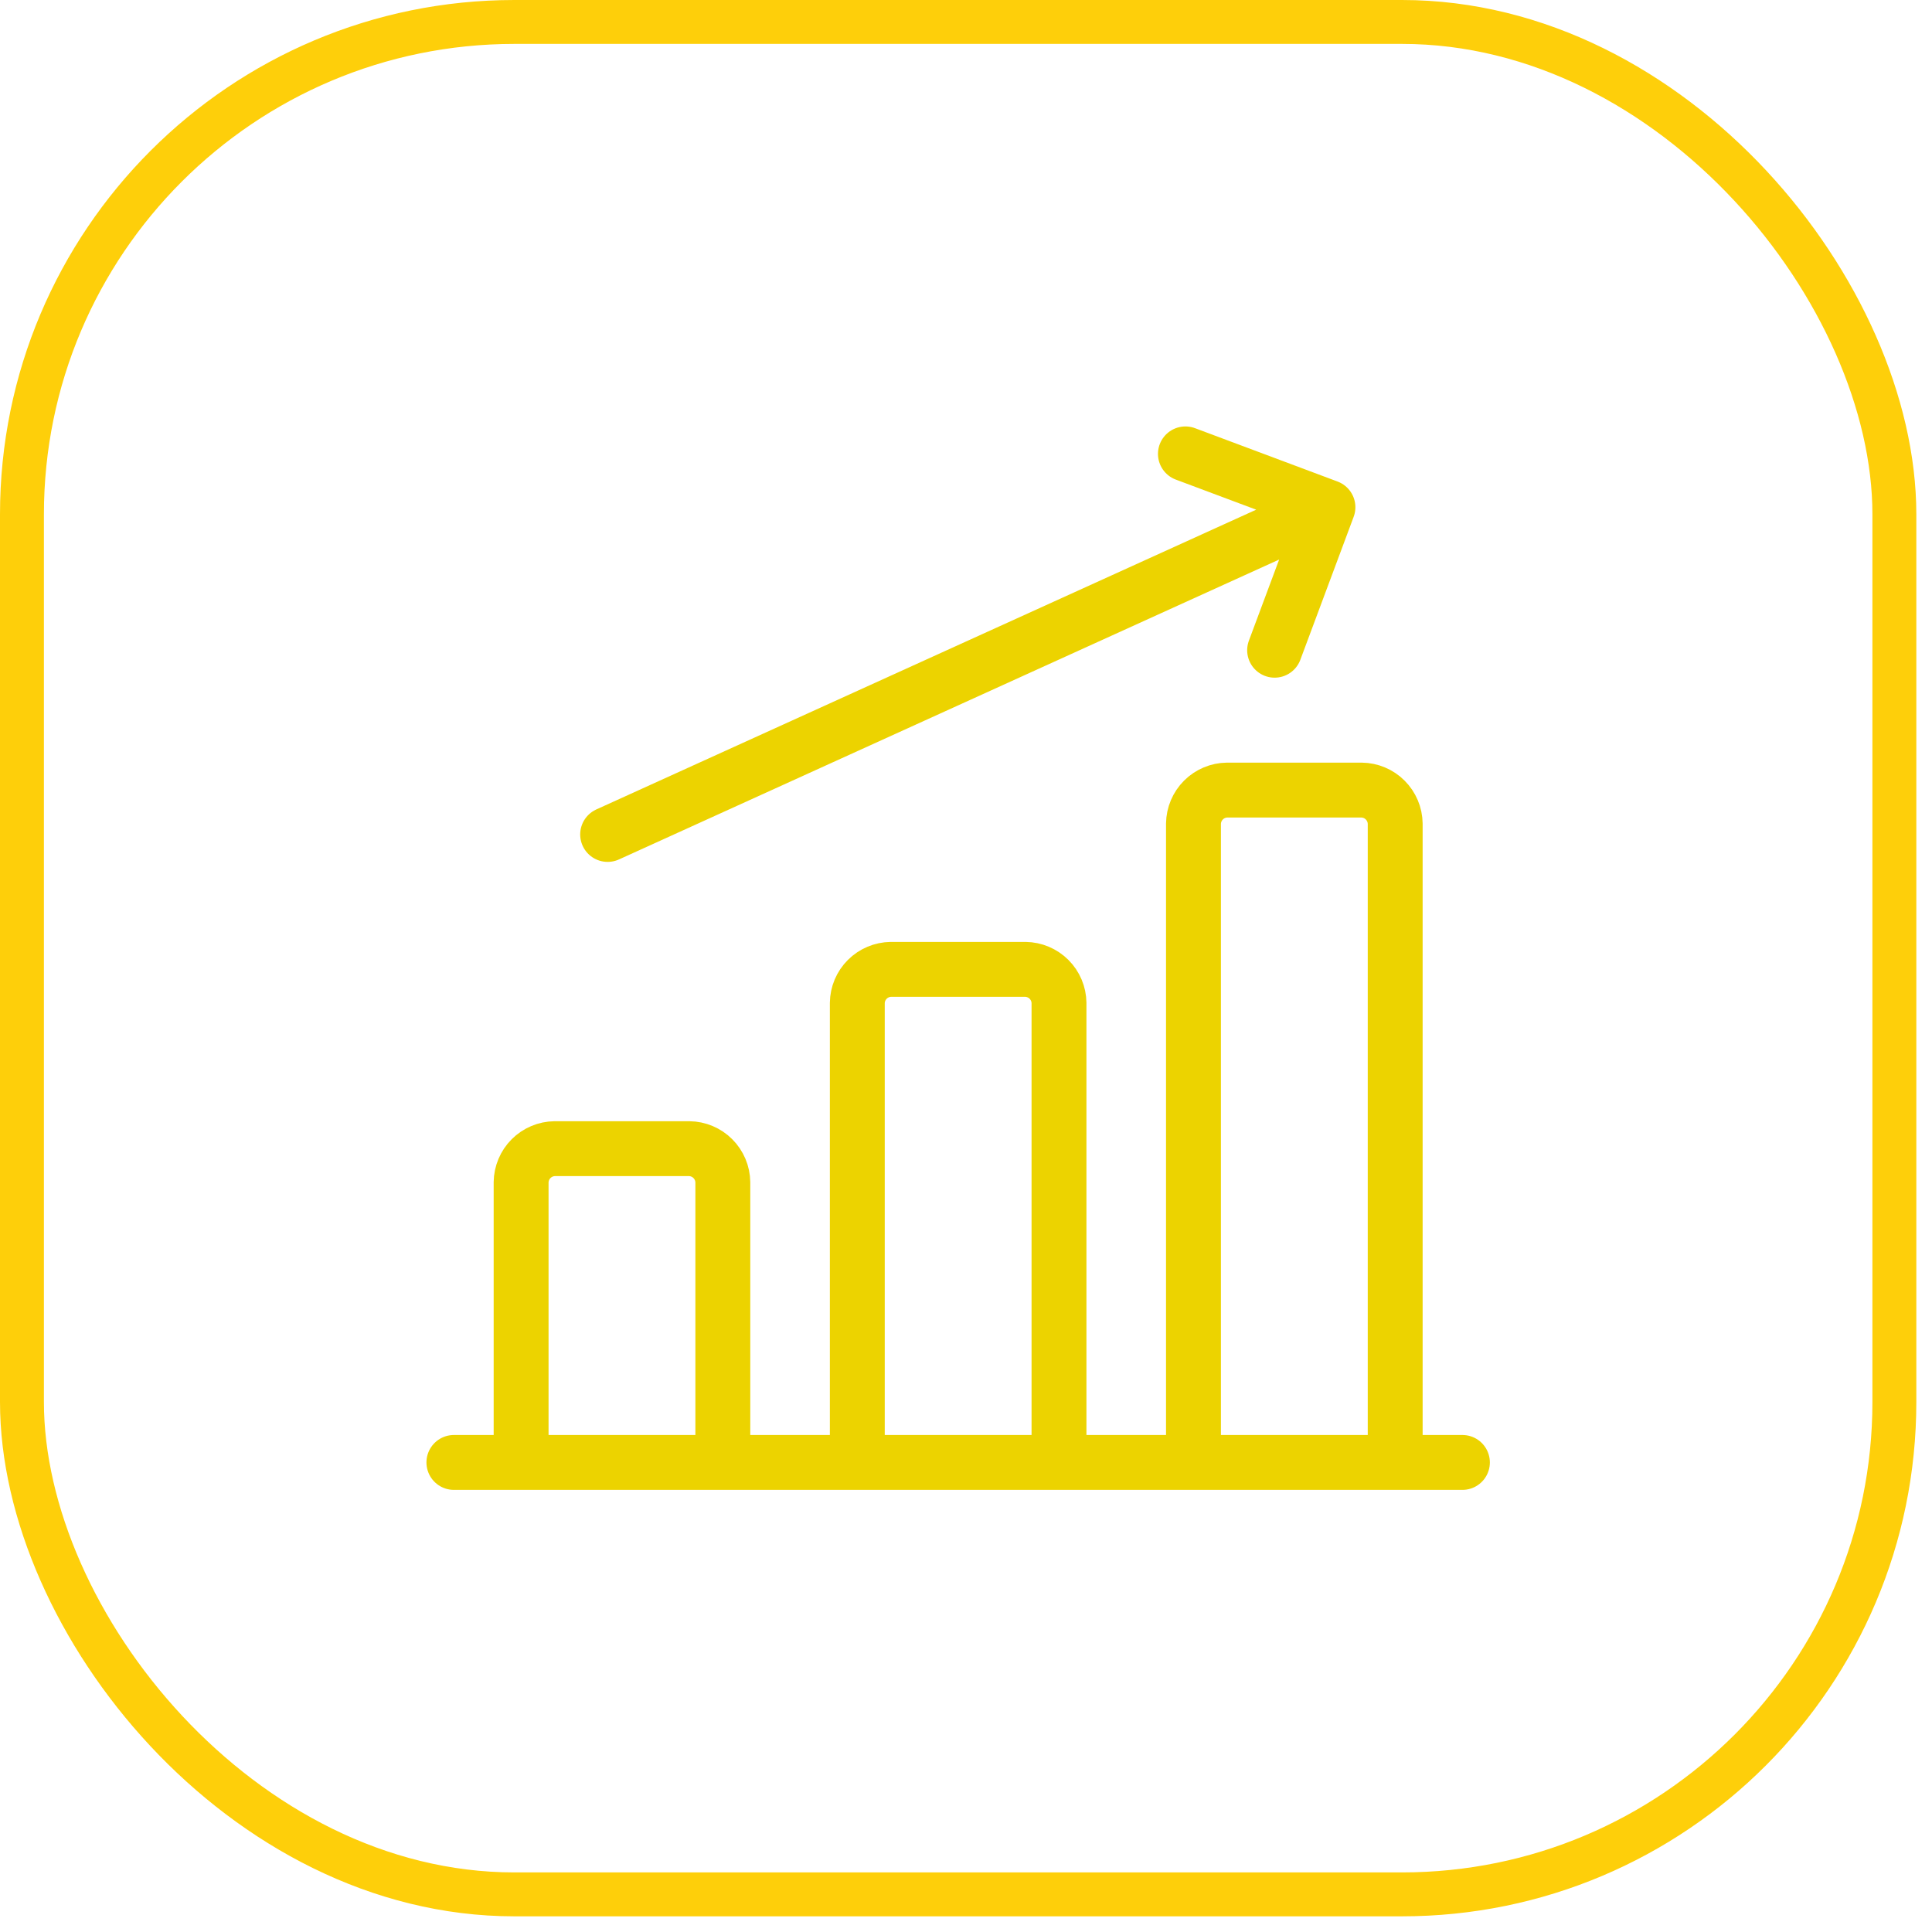
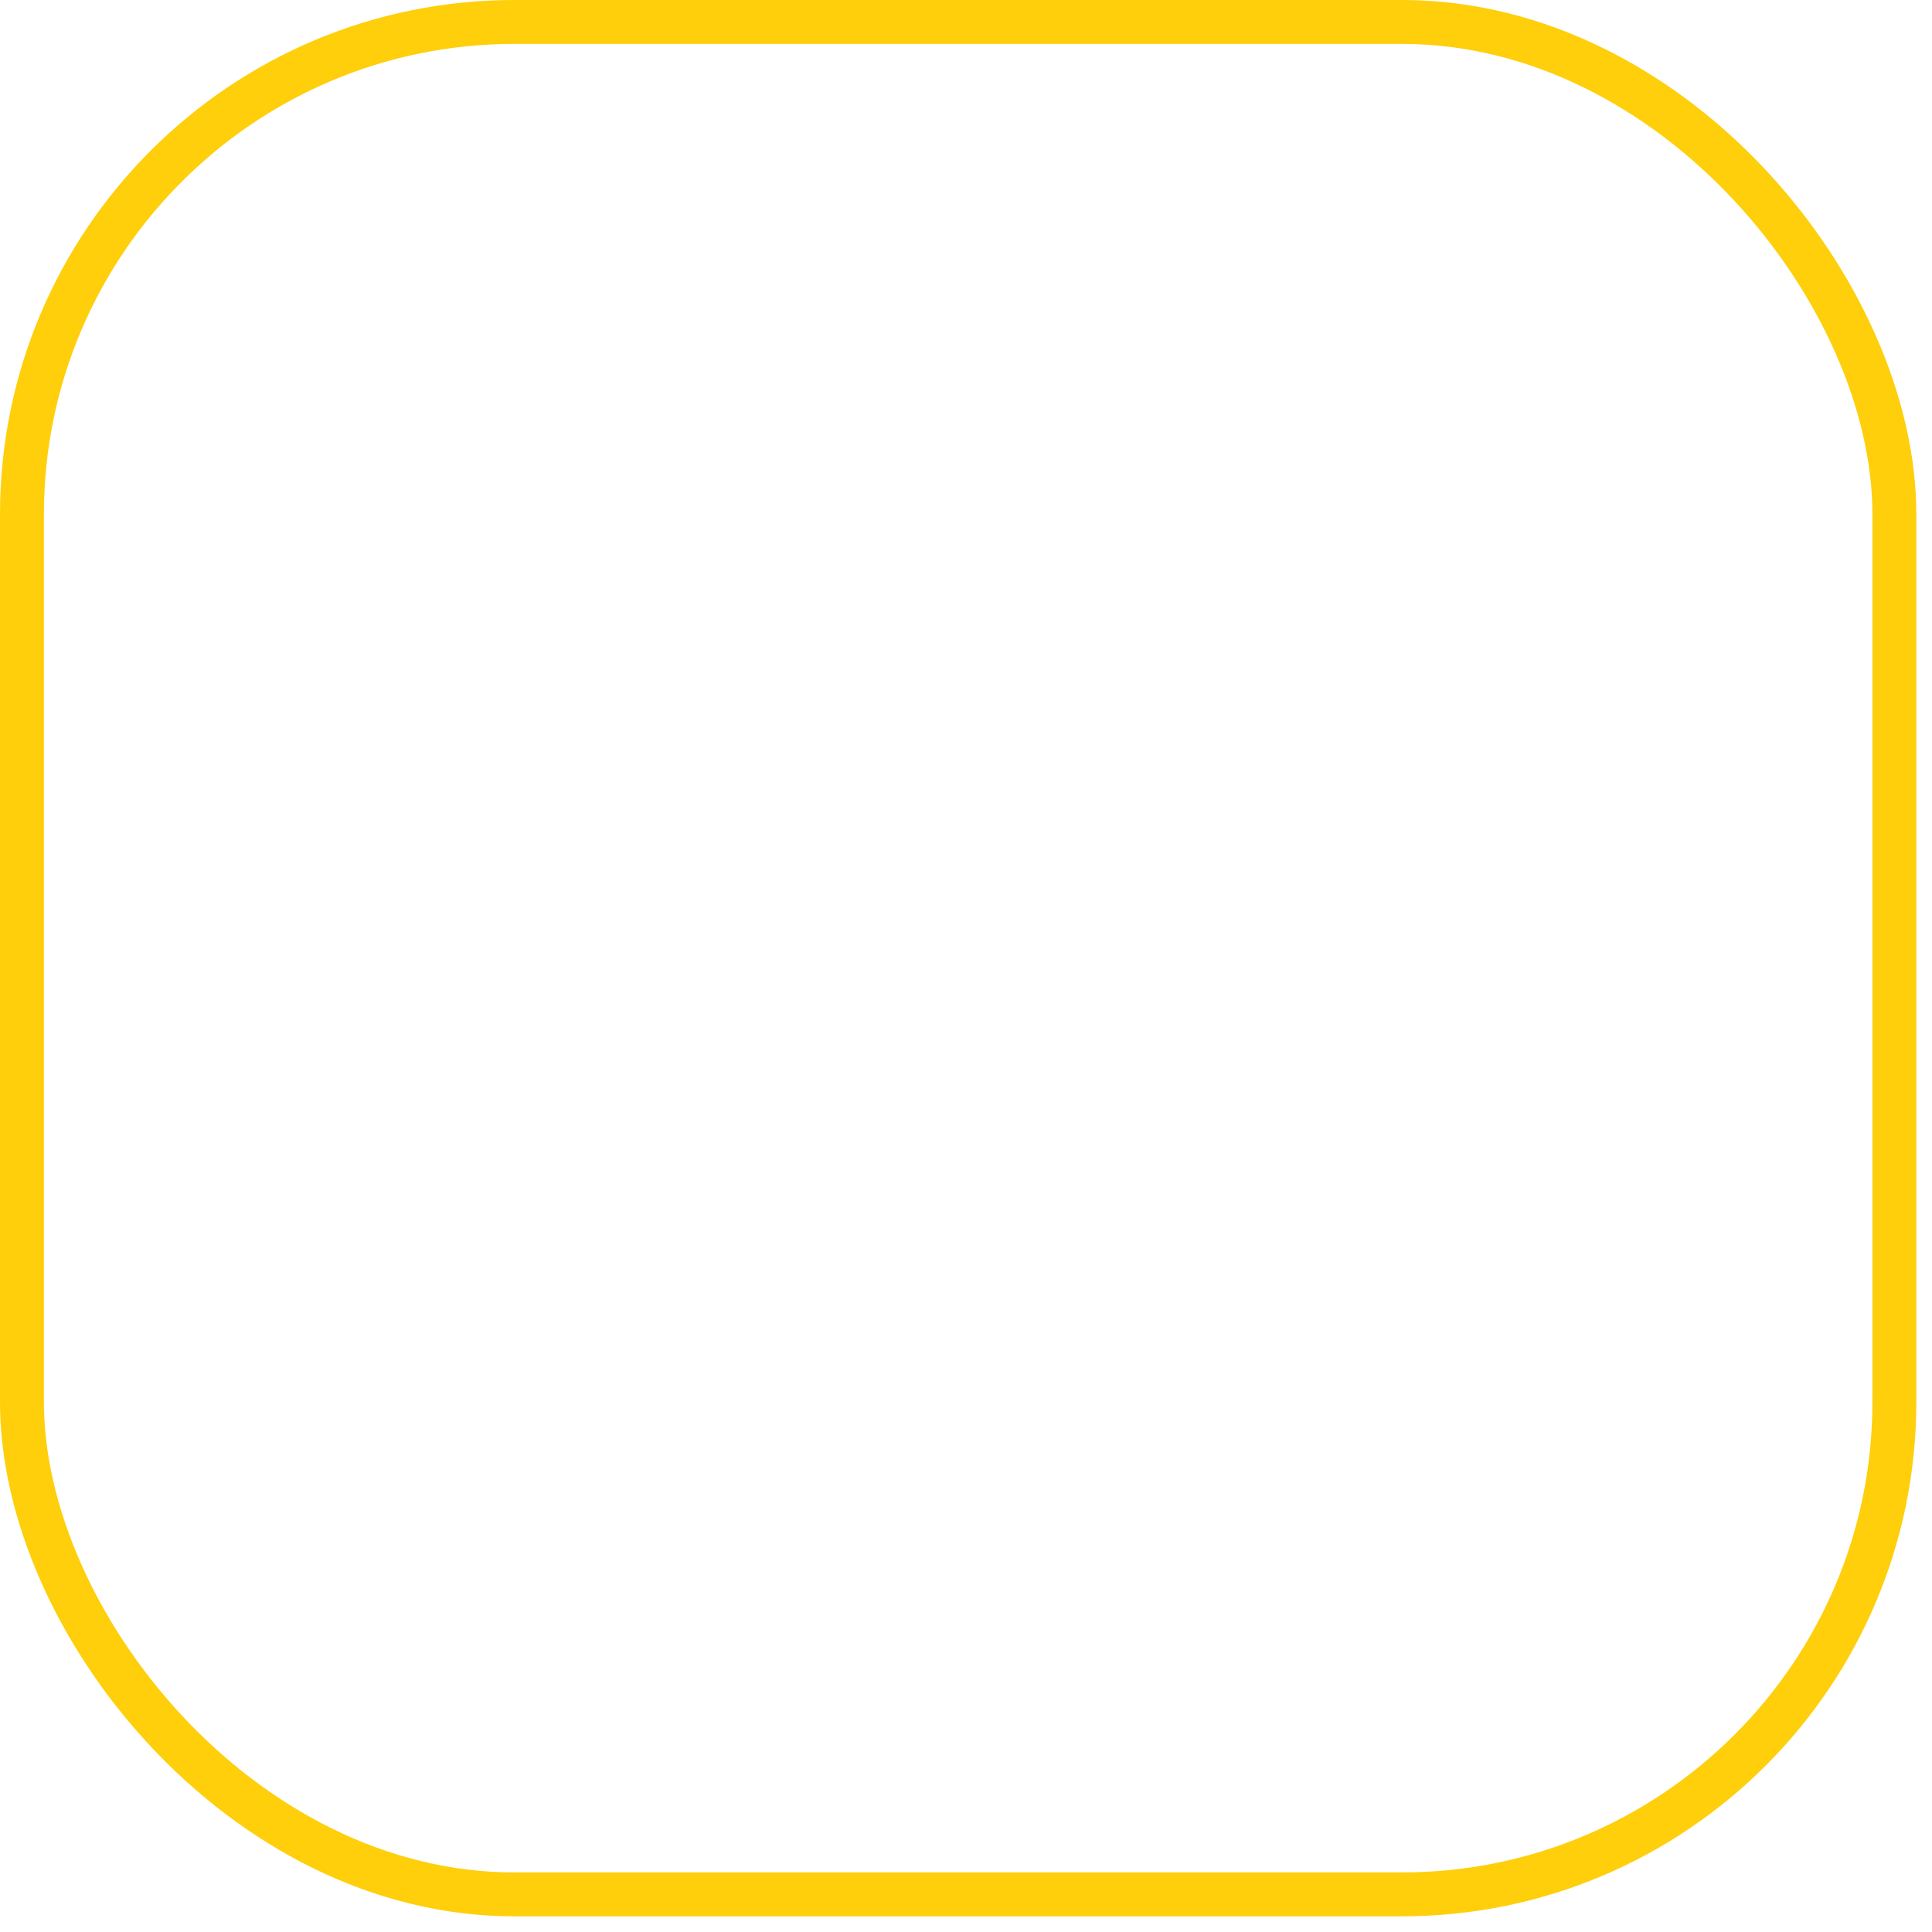
<svg xmlns="http://www.w3.org/2000/svg" width="88" height="88" viewBox="0 0 88 88" fill="none">
  <rect x="1" y="1" width="85.286" height="85.286" rx="22.429" stroke="#FECF0A" stroke-width="2" />
  <g clip-path="url(#clip0_2093_2576)">
-     <path d="M20.674 66.612H66.611M27.677 38.008L60.486 23.104M60.486 23.104L58.057 29.617M60.486 23.104L53.994 20.674M31.393 52.32H25.268C24.863 52.325 24.477 52.488 24.191 52.774C23.905 53.06 23.742 53.447 23.736 53.851V66.612H32.924V53.851C32.919 53.447 32.755 53.06 32.469 52.774C32.184 52.488 31.797 52.325 31.393 52.32ZM46.705 44.153H40.58C40.176 44.159 39.789 44.322 39.503 44.608C39.217 44.894 39.054 45.28 39.049 45.685V66.612H48.236V45.685C48.231 45.28 48.068 44.894 47.782 44.608C47.496 44.322 47.109 44.159 46.705 44.153ZM62.018 35.987H55.893C55.488 35.992 55.102 36.155 54.816 36.441C54.53 36.727 54.367 37.113 54.361 37.518V66.612H63.549V37.518C63.544 37.113 63.38 36.727 63.094 36.441C62.809 36.155 62.422 35.992 62.018 35.987Z" stroke="#ECD300" stroke-width="2.5" stroke-linecap="round" stroke-linejoin="round" />
-   </g>
+     </g>
  <defs>
    <clipPath id="clip0_2093_2576">
-       <rect width="49" height="49" fill="white" transform="translate(19.143 19.143)" />
-     </clipPath>
+       </clipPath>
  </defs>
</svg>